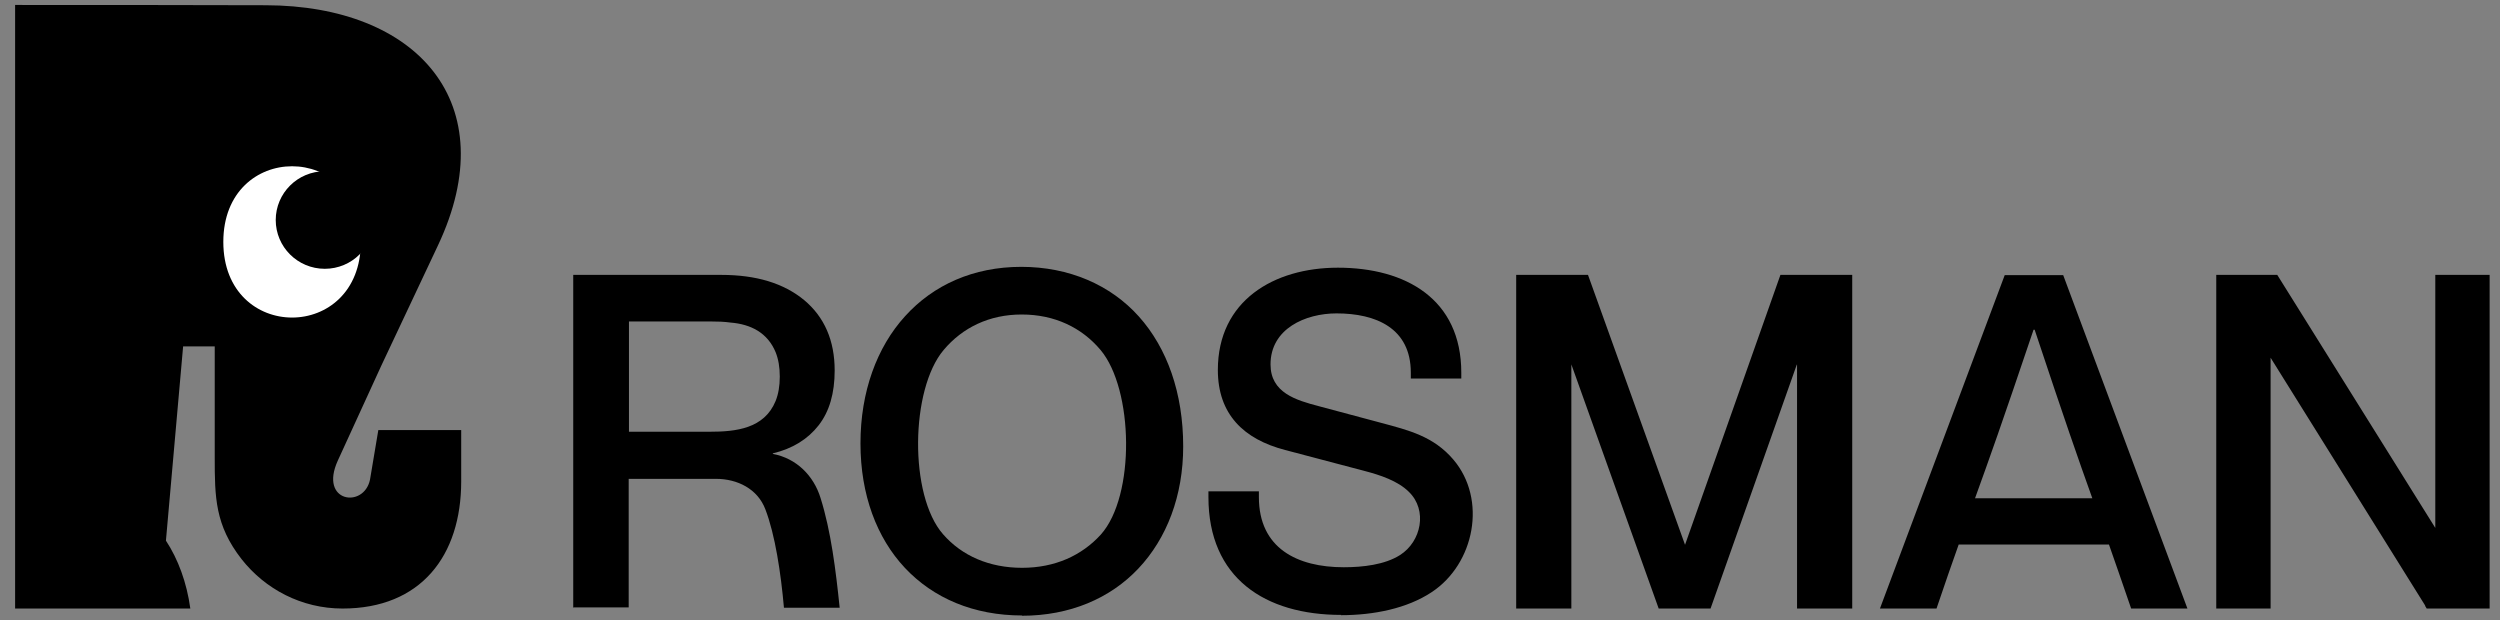
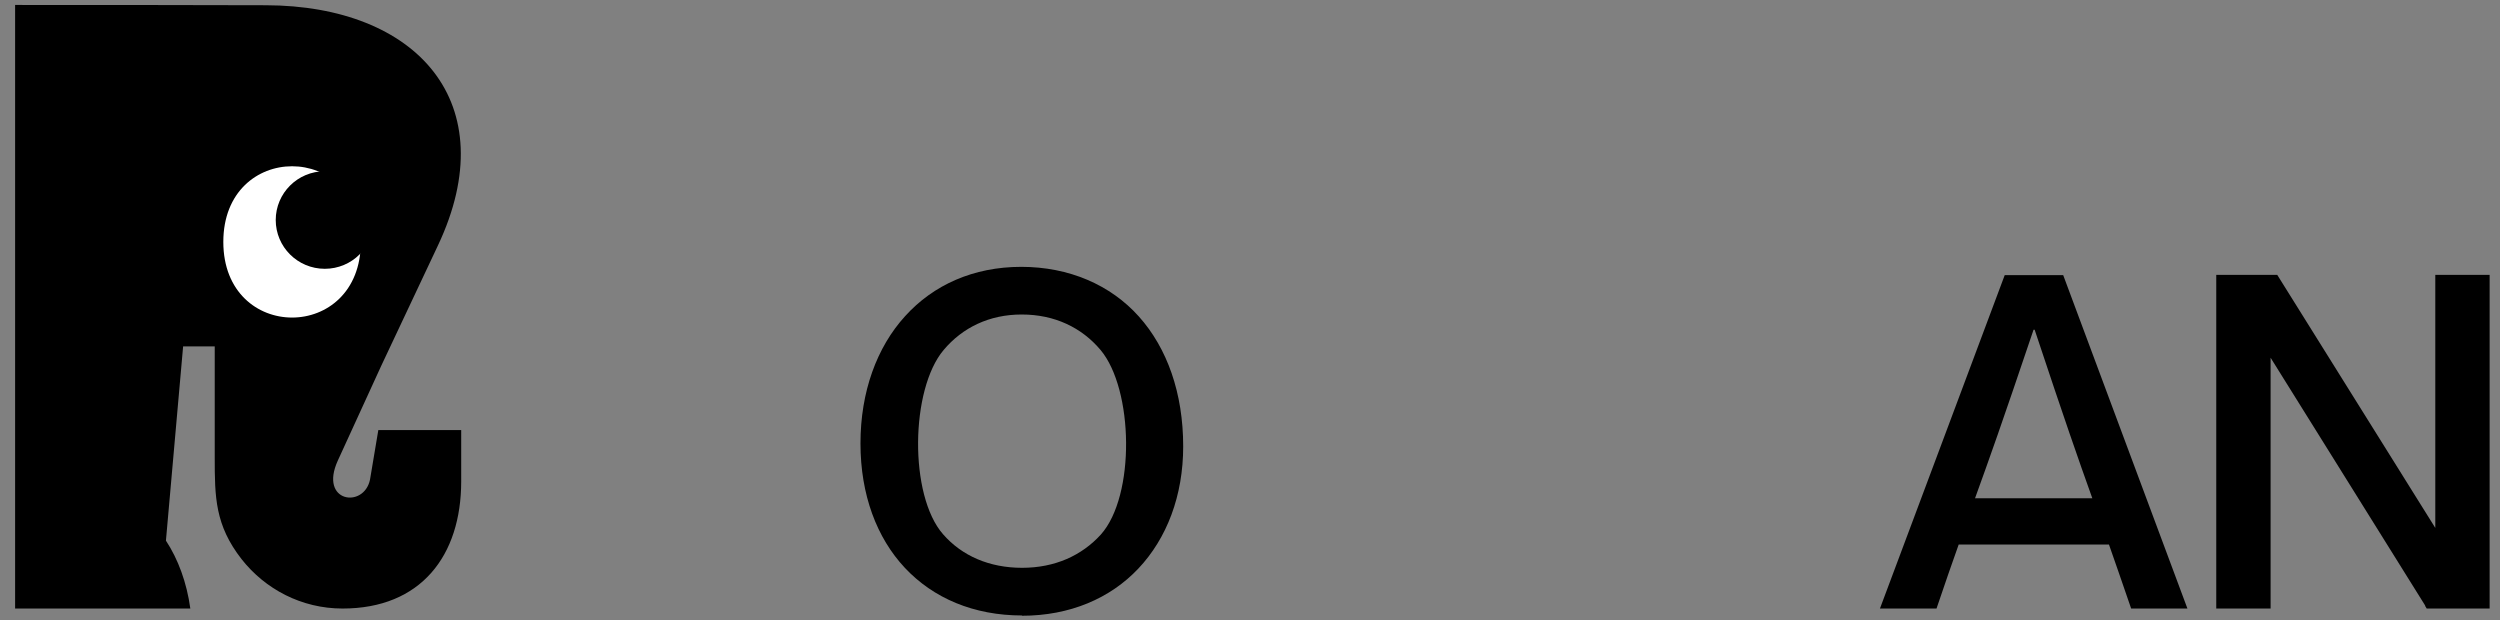
<svg xmlns="http://www.w3.org/2000/svg" width="137" height="34" viewBox="0 0 137 34" fill="none">
  <rect x="0" y="0" width="137" height="34" fill="#808080" stroke="none" />
  <path fill-rule="evenodd" clip-rule="evenodd" d="M107.336 29.84C107.002 30.782 106.607 31.905 106.121 33.348H103.021L109.858 15.079H113.064L119.871 33.348H116.787C116.3 31.921 115.905 30.797 115.571 29.84H107.351H107.336ZM111.499 18.071H111.438C109.676 23.295 109.023 25.117 108.232 27.304H114.659C113.854 25.056 113.17 23.097 111.499 18.071Z" fill="black" />
  <path d="M132.907 33.196L124.429 19.604V33.348H121.451V15.064H124.794L133.454 28.929V15.064H136.432V33.348H132.983L132.892 33.196H132.907Z" fill="black" />
-   <path d="M98.463 19.984L93.738 33.348H90.896L86.11 19.969V33.348H83.087V15.064H87.022L92.34 29.855L97.567 15.064H101.502V33.348H98.478V19.984H98.463Z" fill="black" />
-   <path fill-rule="evenodd" clip-rule="evenodd" d="M31.413 33.318V15.064H39.526C41.441 15.064 42.945 15.519 44.069 16.446C45.178 17.372 45.74 18.663 45.74 20.303C45.74 21.548 45.452 22.551 44.859 23.31C44.267 24.069 43.431 24.586 42.352 24.844V24.874C43.644 25.117 44.586 26.059 44.966 27.289C45.543 29.126 45.801 31.252 46.014 33.303H42.96C42.793 31.404 42.474 29.293 41.942 27.911C41.517 26.788 40.407 26.241 39.238 26.241H34.452V33.287H31.398L31.413 33.318ZM34.467 17.63V23.659H38.888C40.331 23.659 41.881 23.492 42.504 21.974C42.656 21.594 42.732 21.154 42.732 20.637C42.732 20.121 42.656 19.68 42.504 19.301C42.064 18.238 41.152 17.767 40.028 17.676C39.709 17.63 39.329 17.615 38.888 17.615H34.467V17.63Z" fill="black" />
-   <path d="M73.5 33.697C69.321 33.697 66.222 31.677 66.222 27.243V26.924H68.987V27.243C68.987 30.052 71.099 31.085 73.636 31.085C74.685 31.085 75.885 30.948 76.721 30.417C77.891 29.673 78.24 27.957 77.207 26.954C76.599 26.347 75.612 26.028 74.806 25.816L70.43 24.661C68.151 24.069 66.738 22.702 66.738 20.273C66.738 16.476 69.808 14.669 73.317 14.669C77.025 14.669 80.079 16.385 80.079 20.424V20.743H77.313V20.424C77.313 17.979 75.399 17.174 73.241 17.174C71.54 17.174 69.625 18.01 69.625 19.969C69.625 21.518 71.008 21.928 72.284 22.262L75.688 23.173C77.222 23.583 78.559 23.917 79.638 25.178C81.507 27.364 80.808 30.903 78.453 32.452C77.1 33.348 75.277 33.712 73.484 33.712L73.5 33.697Z" fill="black" />
  <path d="M56.011 33.728C53.368 33.728 51.15 32.786 49.585 31.116C48.05 29.476 47.154 27.122 47.154 24.297C47.154 21.472 48.05 19.027 49.6 17.326C51.15 15.61 53.353 14.623 55.966 14.623C58.579 14.623 60.858 15.61 62.408 17.342C63.958 19.073 64.839 21.533 64.839 24.464C64.839 27.167 63.943 29.506 62.378 31.161C60.843 32.786 58.64 33.743 55.996 33.743L56.011 33.728ZM55.981 17.235C54.219 17.235 52.745 17.949 51.712 19.179C49.888 21.336 49.812 27.152 51.681 29.278C52.715 30.463 54.219 31.116 56.011 31.116C57.804 31.116 59.278 30.447 60.327 29.293C62.226 27.167 62.119 21.336 60.311 19.179C59.278 17.949 57.789 17.235 55.996 17.235H55.981Z" fill="black" />
  <path fill-rule="evenodd" clip-rule="evenodd" d="M11.767 18.982H10.035L9.093 29.627C9.762 30.645 10.233 31.921 10.43 33.348H0.828V0.272C5.371 0.272 9.746 0.272 14.563 0.287C22.843 0.303 27.69 5.633 23.998 13.454L20.899 20.03L18.513 25.238C17.465 27.532 19.942 27.881 20.276 26.286L20.732 23.568H25.274V26.378C25.274 30.448 23.071 33.348 18.772 33.348C16.523 33.348 14.533 32.285 13.241 30.645C11.783 28.777 11.767 27.243 11.767 25.056V18.982Z" fill="black" />
  <path fill-rule="evenodd" clip-rule="evenodd" d="M19.774 13.257C19.774 18.784 12.238 18.784 12.238 13.257C12.238 7.729 19.774 7.729 19.774 13.257Z" fill="white" />
  <path fill-rule="evenodd" clip-rule="evenodd" d="M20.488 12.057C20.488 13.53 19.288 14.73 17.799 14.73C16.31 14.73 15.11 13.53 15.11 12.057C15.11 10.584 16.31 9.384 17.799 9.384C19.288 9.384 20.488 10.584 20.488 12.057Z" fill="black" />
</svg>